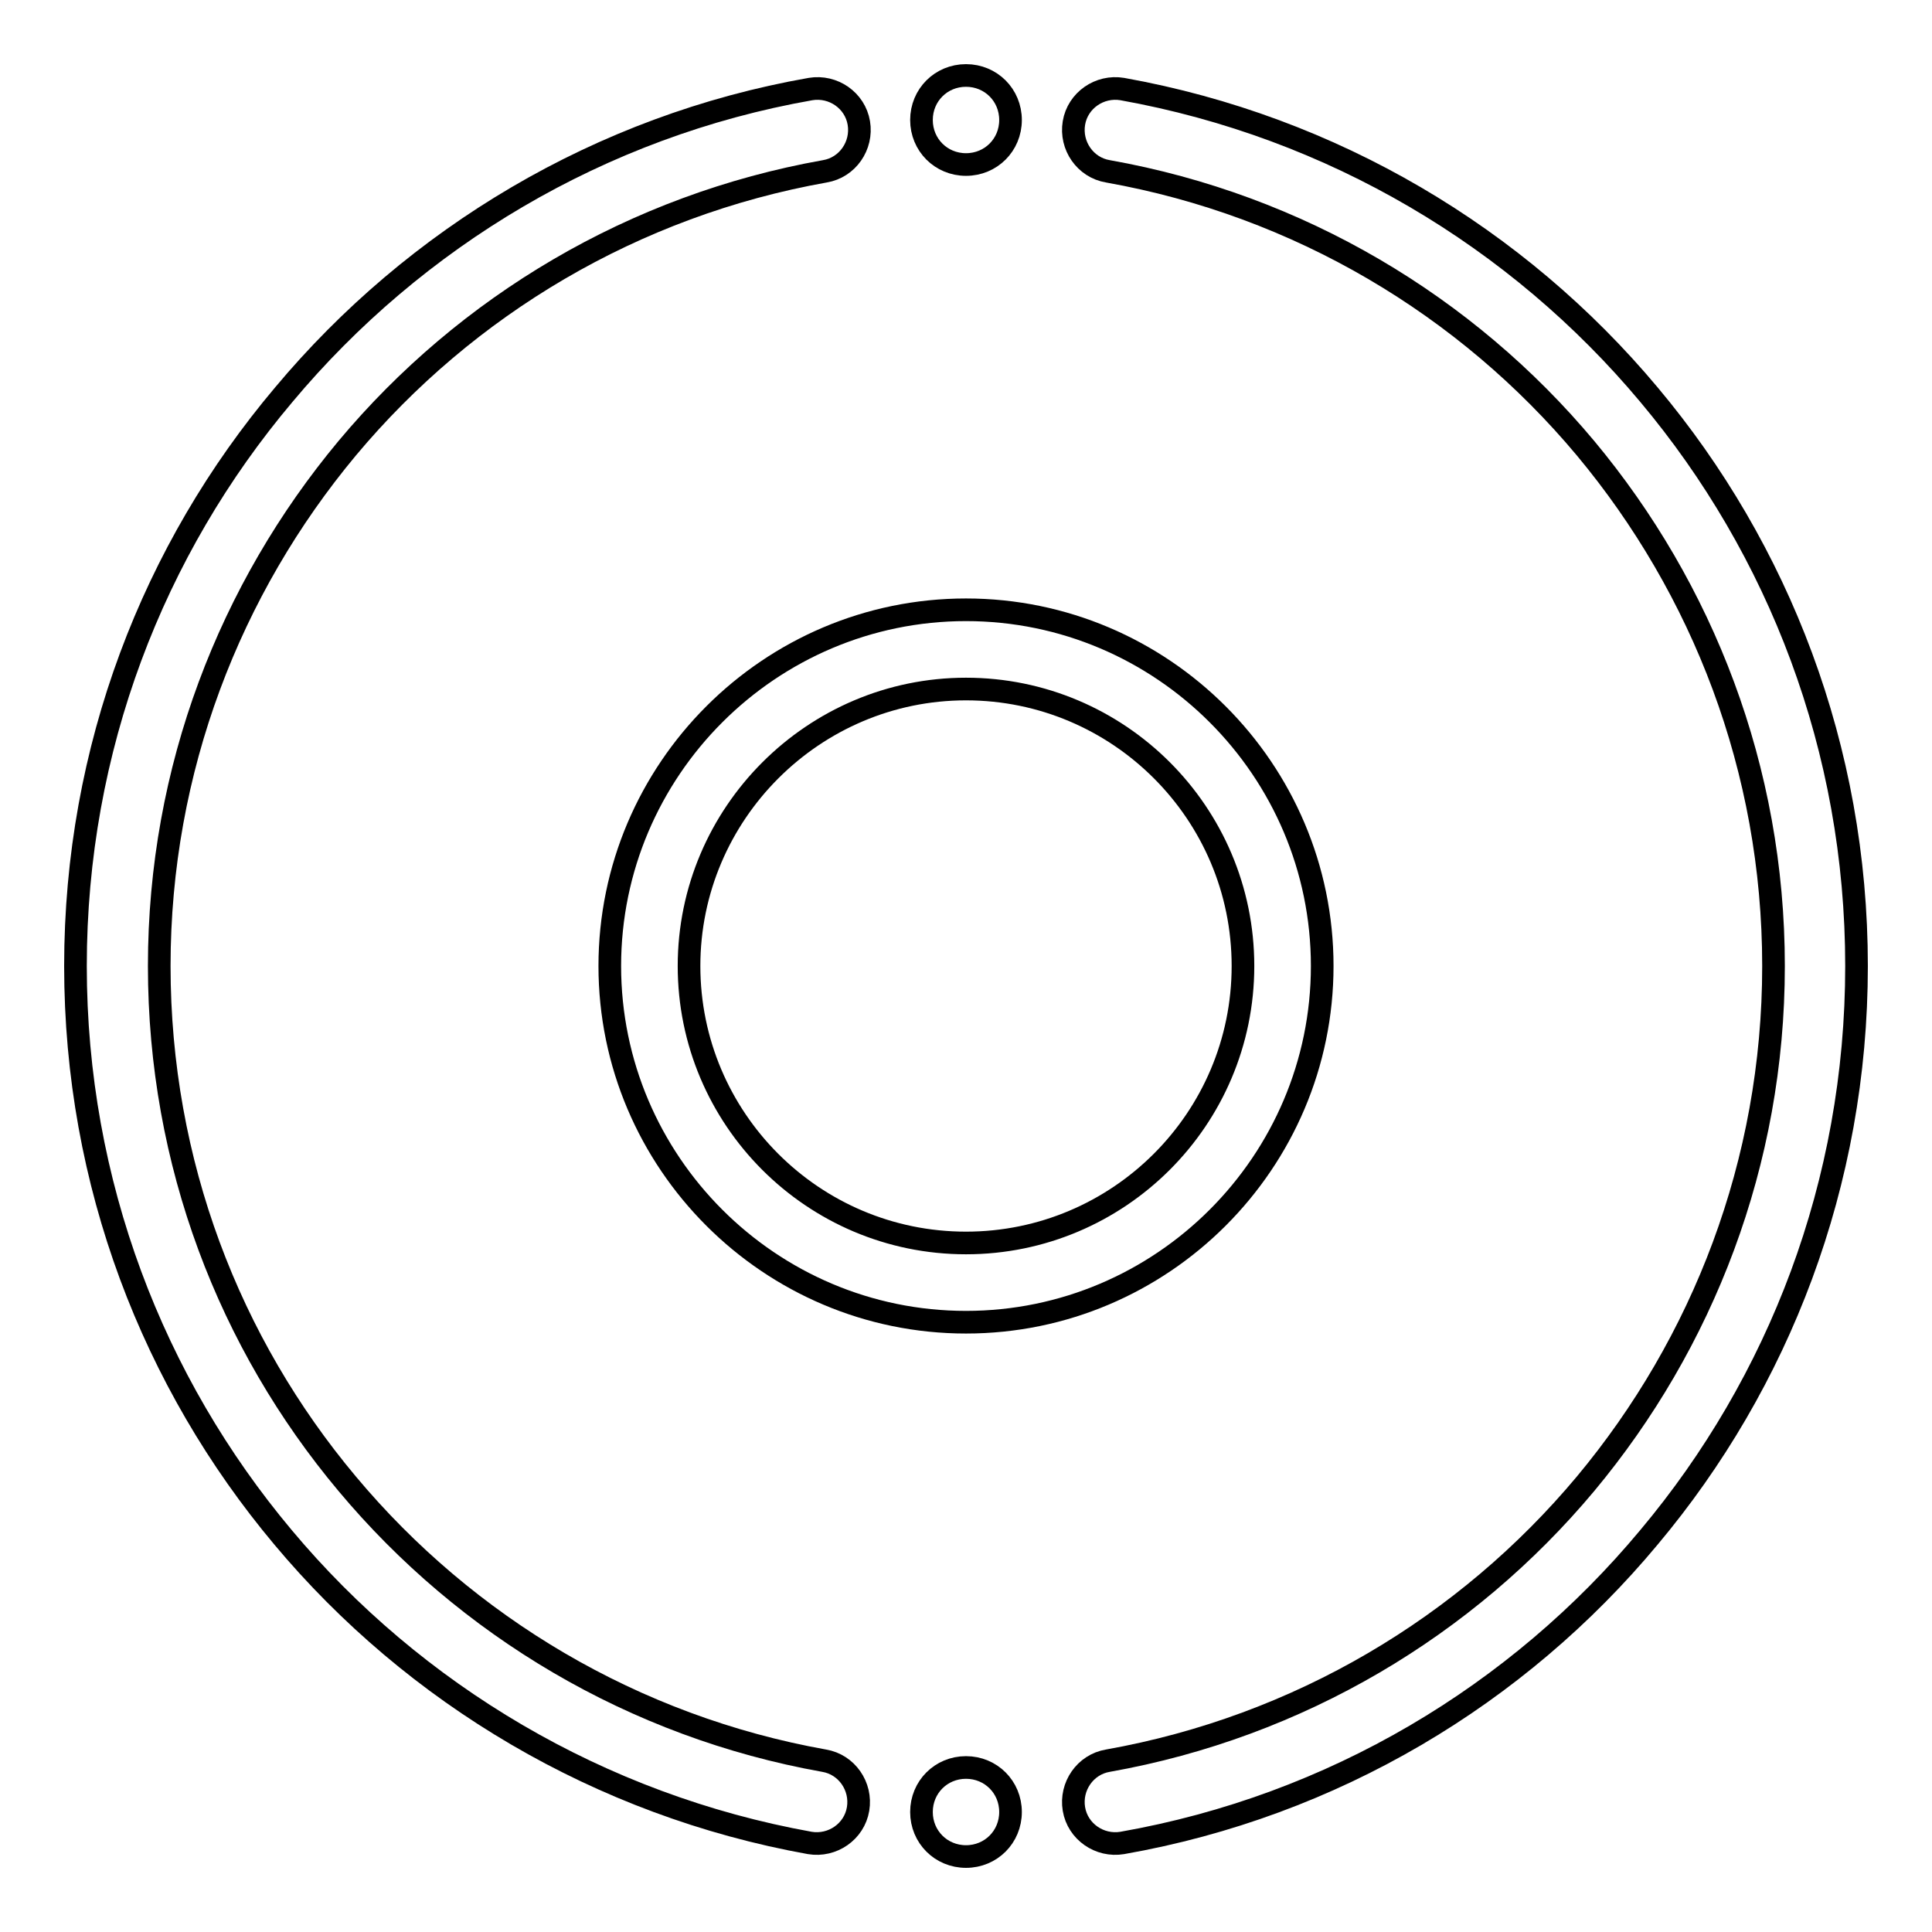
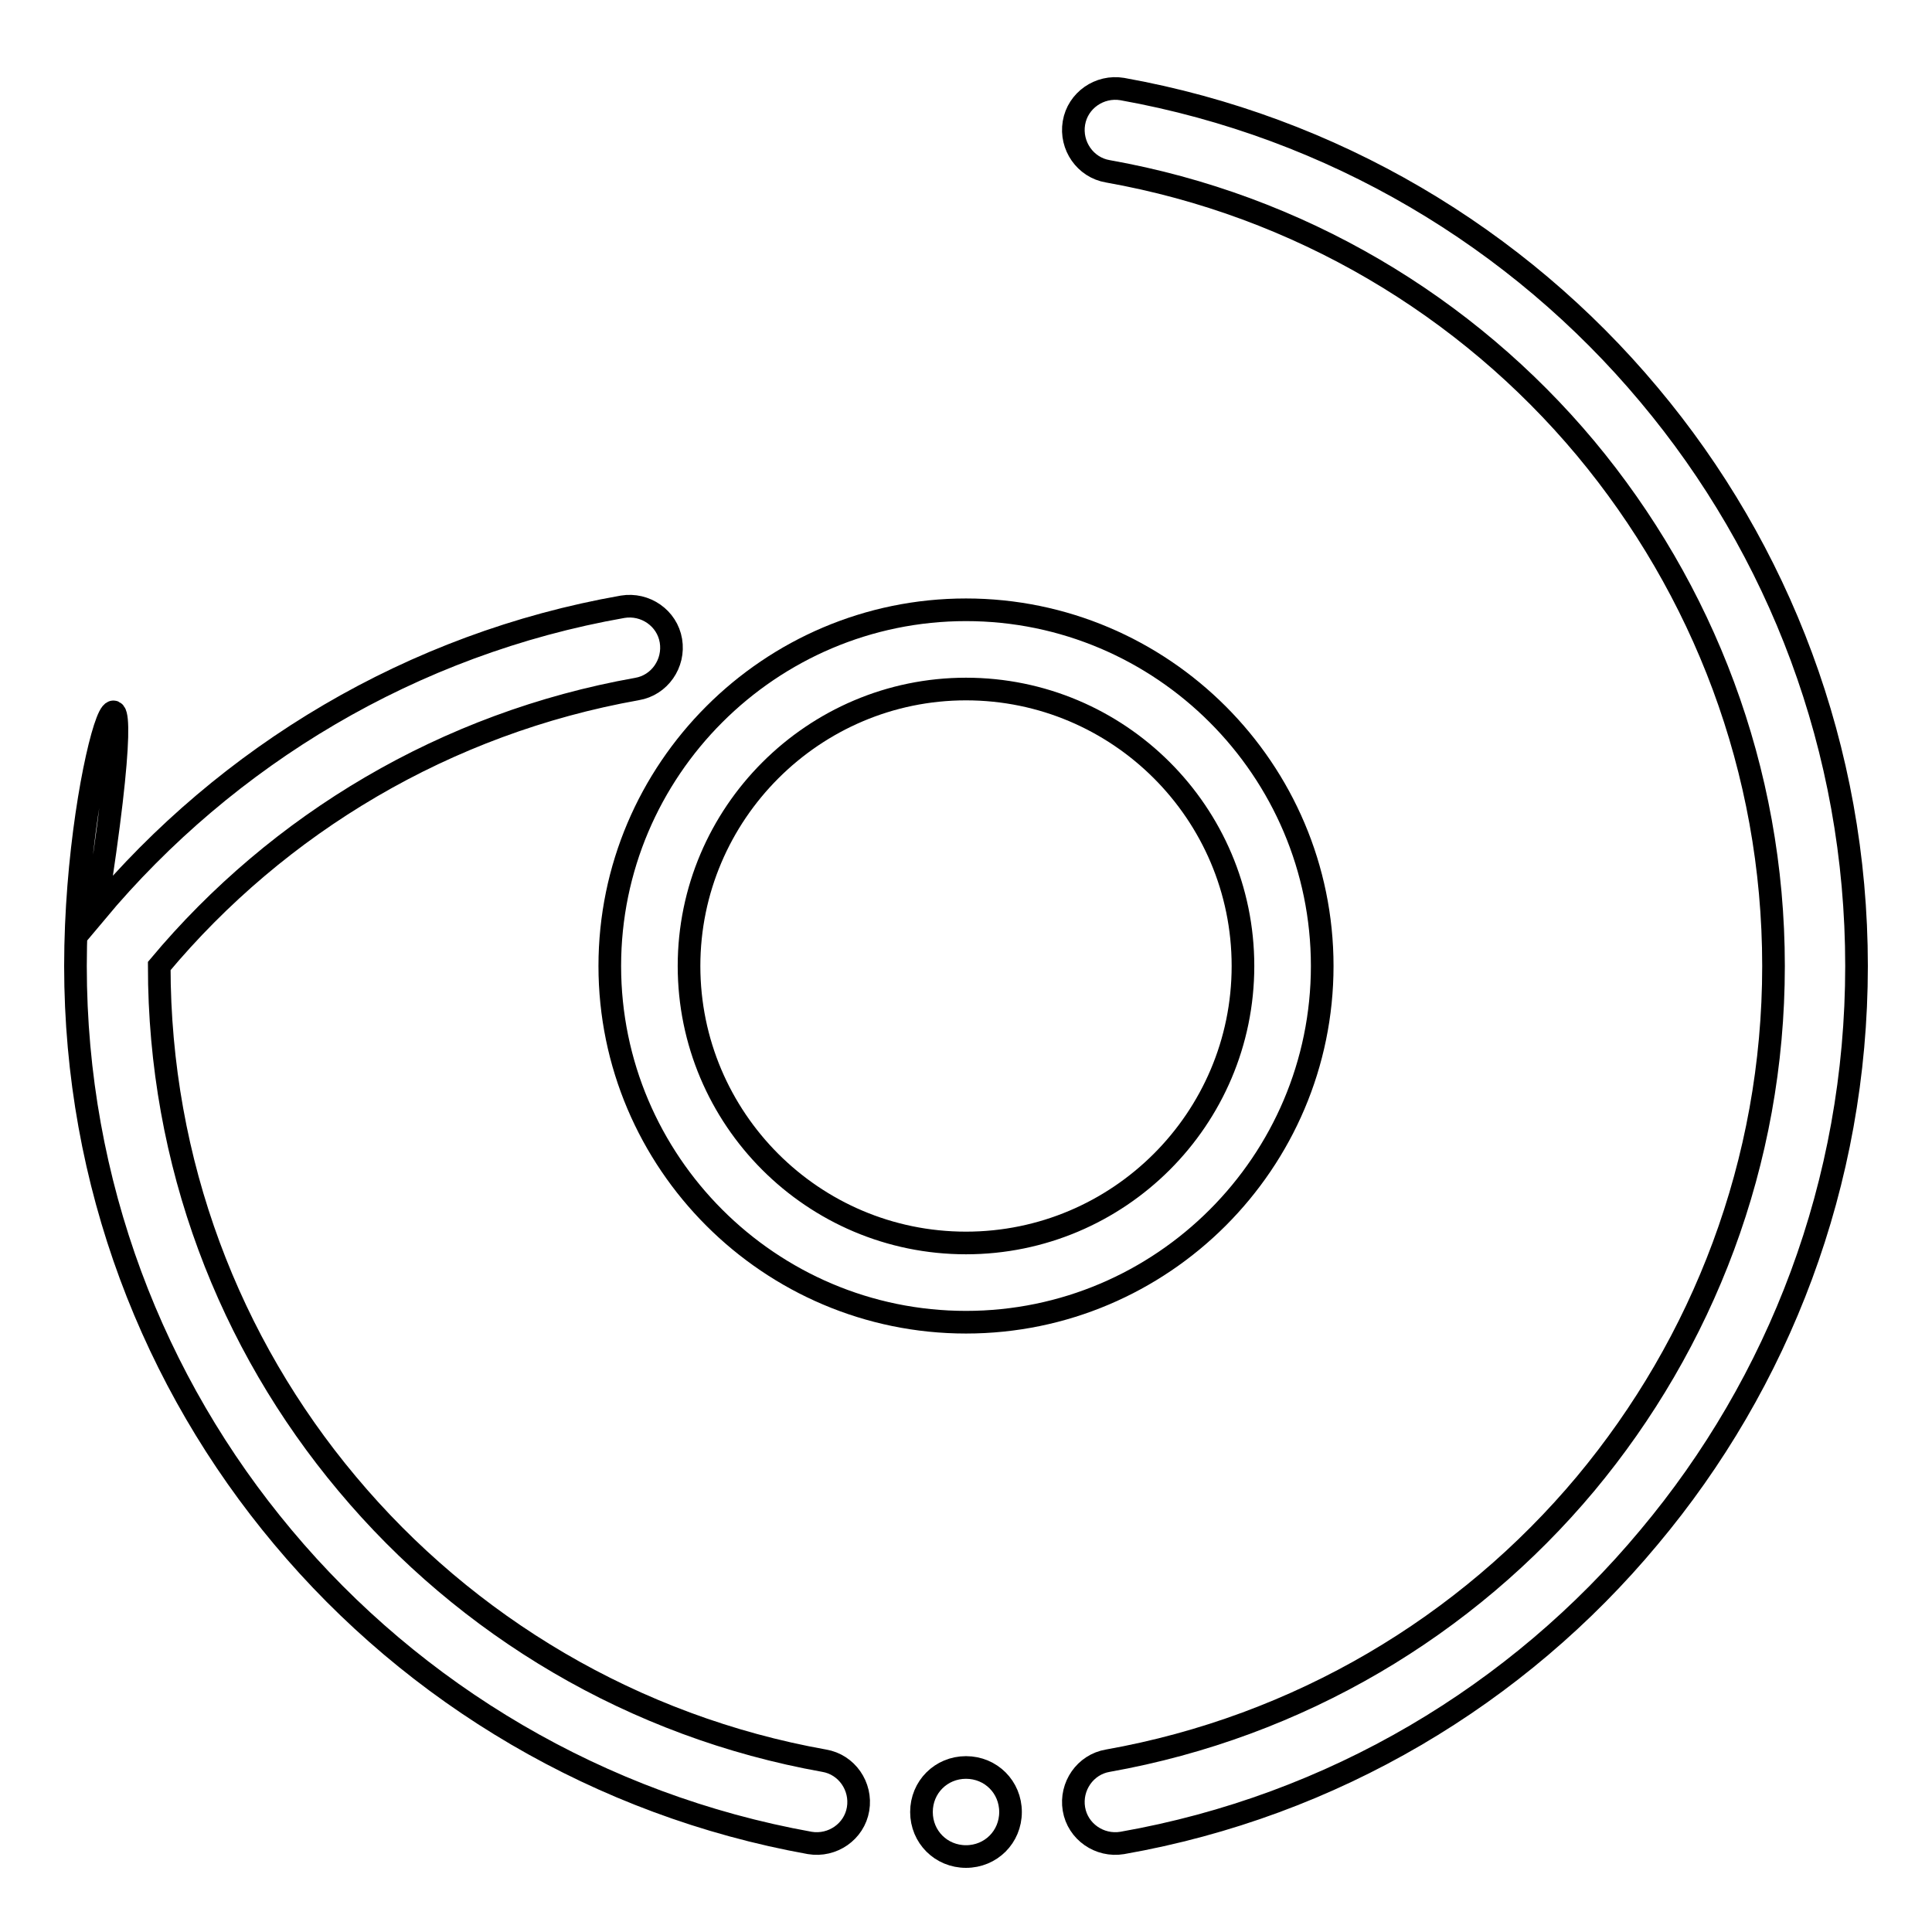
<svg xmlns="http://www.w3.org/2000/svg" version="1.1" x="0px" y="0px" viewBox="0 0 256 256" enable-background="new 0 0 256 256" xml:space="preserve">
  <g>
    <g>
-       <path stroke-width="3" fill-opacity="0" stroke="#000000" d="M122.1,15.9c0,3.3,2.6,5.9,5.9,5.9c3.3,0,5.9-2.6,5.9-5.9S131.3,10,128,10C124.7,10,122.1,12.6,122.1,15.9z" />
      <path stroke-width="3" fill-opacity="0" stroke="#000000" d="M122.1,240.1c0,3.3,2.6,5.9,5.9,5.9c3.3,0,5.9-2.6,5.9-5.9c0-3.3-2.6-5.9-5.9-5.9C124.7,234.2,122.1,236.8,122.1,240.1z" />
-       <path stroke-width="3" fill-opacity="0" stroke="#000000" d="M109.2,233.3C84,228.8,61.8,215.5,46,196.6C30.4,178,21.1,154.1,21.1,128c0-26.1,9.4-50,24.9-68.6c15.8-18.9,38-32.2,63.3-36.7c3-0.5,5-3.4,4.5-6.4c-0.5-3-3.4-5-6.4-4.5c-27.9,4.9-52.4,19.7-69.8,40.5C20.3,72.8,10,99.2,10,128c0,28.8,10.3,55.2,27.5,75.7c17.4,20.8,42,35.5,69.8,40.5c3,0.5,5.9-1.5,6.4-4.5C114.2,236.7,112.2,233.8,109.2,233.3z" />
+       <path stroke-width="3" fill-opacity="0" stroke="#000000" d="M109.2,233.3C84,228.8,61.8,215.5,46,196.6C30.4,178,21.1,154.1,21.1,128c15.8-18.9,38-32.2,63.3-36.7c3-0.5,5-3.4,4.5-6.4c-0.5-3-3.4-5-6.4-4.5c-27.9,4.9-52.4,19.7-69.8,40.5C20.3,72.8,10,99.2,10,128c0,28.8,10.3,55.2,27.5,75.7c17.4,20.8,42,35.5,69.8,40.5c3,0.5,5.9-1.5,6.4-4.5C114.2,236.7,112.2,233.8,109.2,233.3z" />
      <path stroke-width="3" fill-opacity="0" stroke="#000000" d="M218.5,52.3c-17.4-20.8-41.9-35.5-69.8-40.5c-3-0.5-5.9,1.5-6.4,4.5c-0.5,3,1.5,5.9,4.5,6.4c25.3,4.5,47.5,17.8,63.3,36.7c15.5,18.6,24.9,42.5,24.9,68.6c0,26.1-9.4,50-24.9,68.6c-15.8,18.9-38,32.2-63.3,36.7c-3,0.5-5,3.4-4.5,6.4c0.5,3,3.4,5,6.4,4.5c27.9-4.9,52.4-19.6,69.8-40.5c17.2-20.5,27.5-46.9,27.5-75.7C246,99.2,235.7,72.8,218.5,52.3z" />
      <path stroke-width="3" fill-opacity="0" stroke="#000000" d="M80.8,128c0,26,21.2,47.2,47.2,47.2c26,0,47.2-21.2,47.2-47.2c0-26-21.2-47.2-47.2-47.2C102,80.8,80.8,102,80.8,128z M164.7,128c0,20.3-16.5,36.7-36.7,36.7c-20.3,0-36.7-16.5-36.7-36.7s16.5-36.7,36.7-36.7C148.2,91.3,164.7,107.7,164.7,128z" />
    </g>
  </g>
</svg>